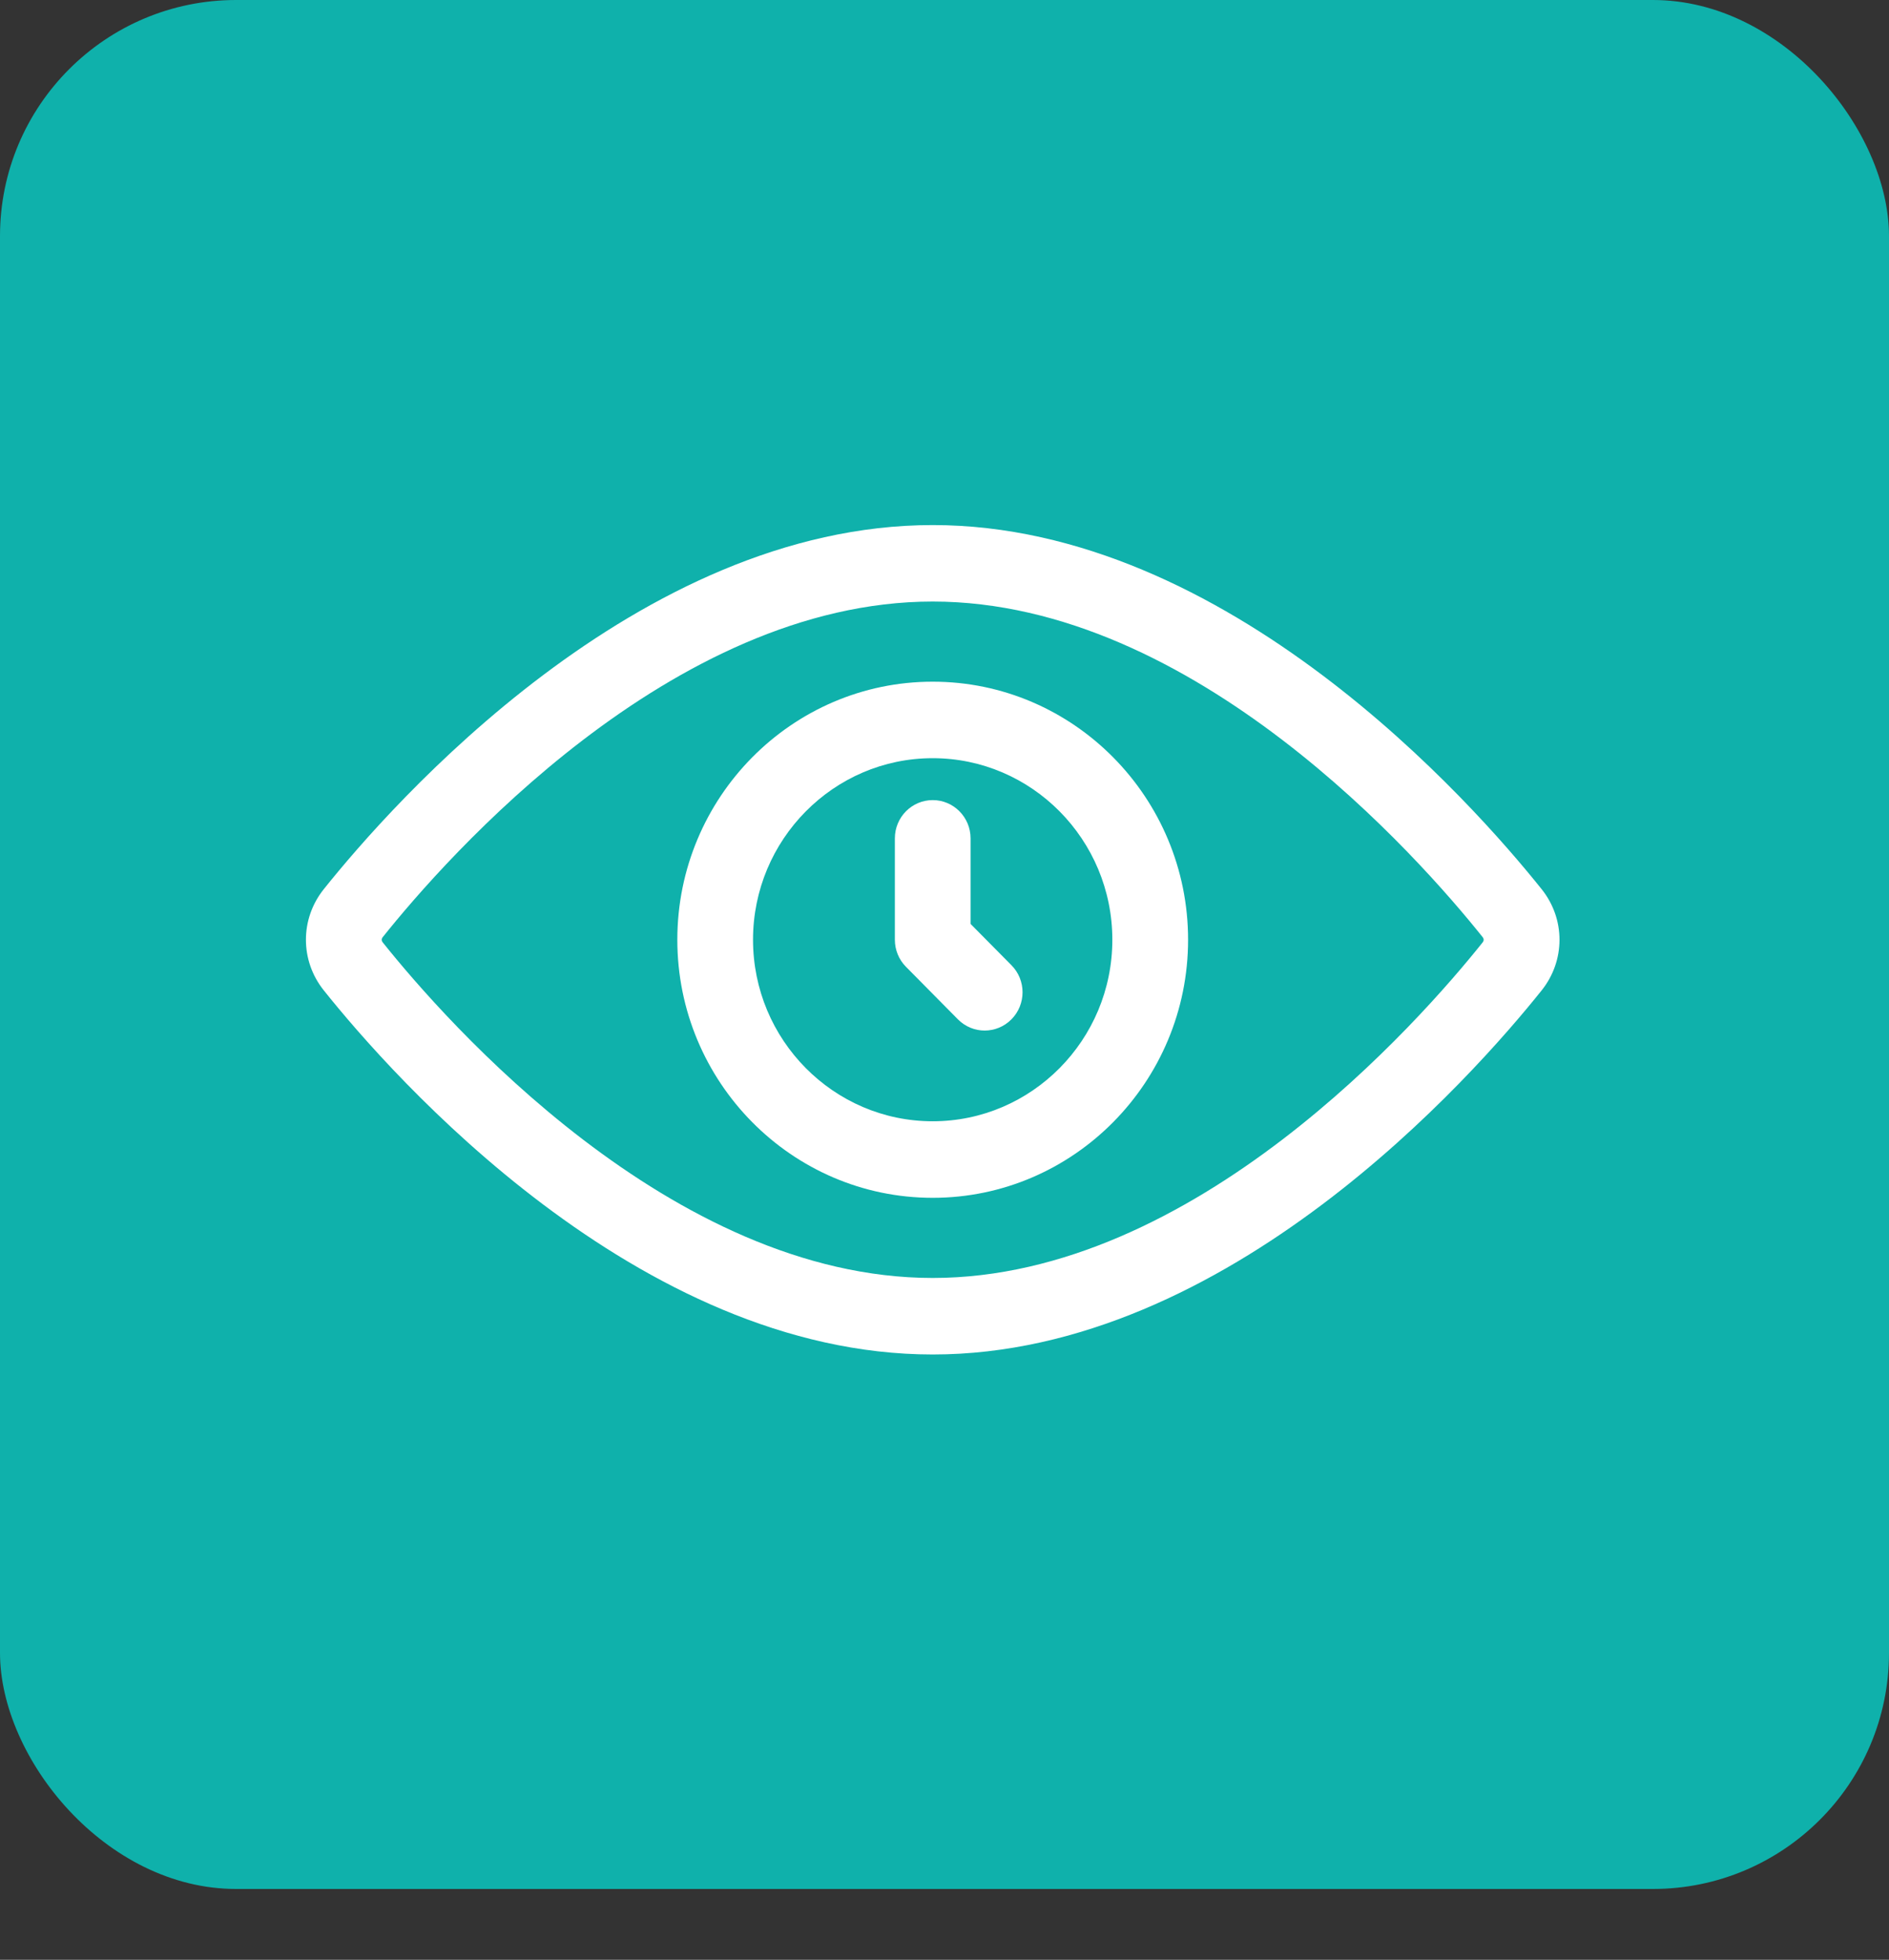
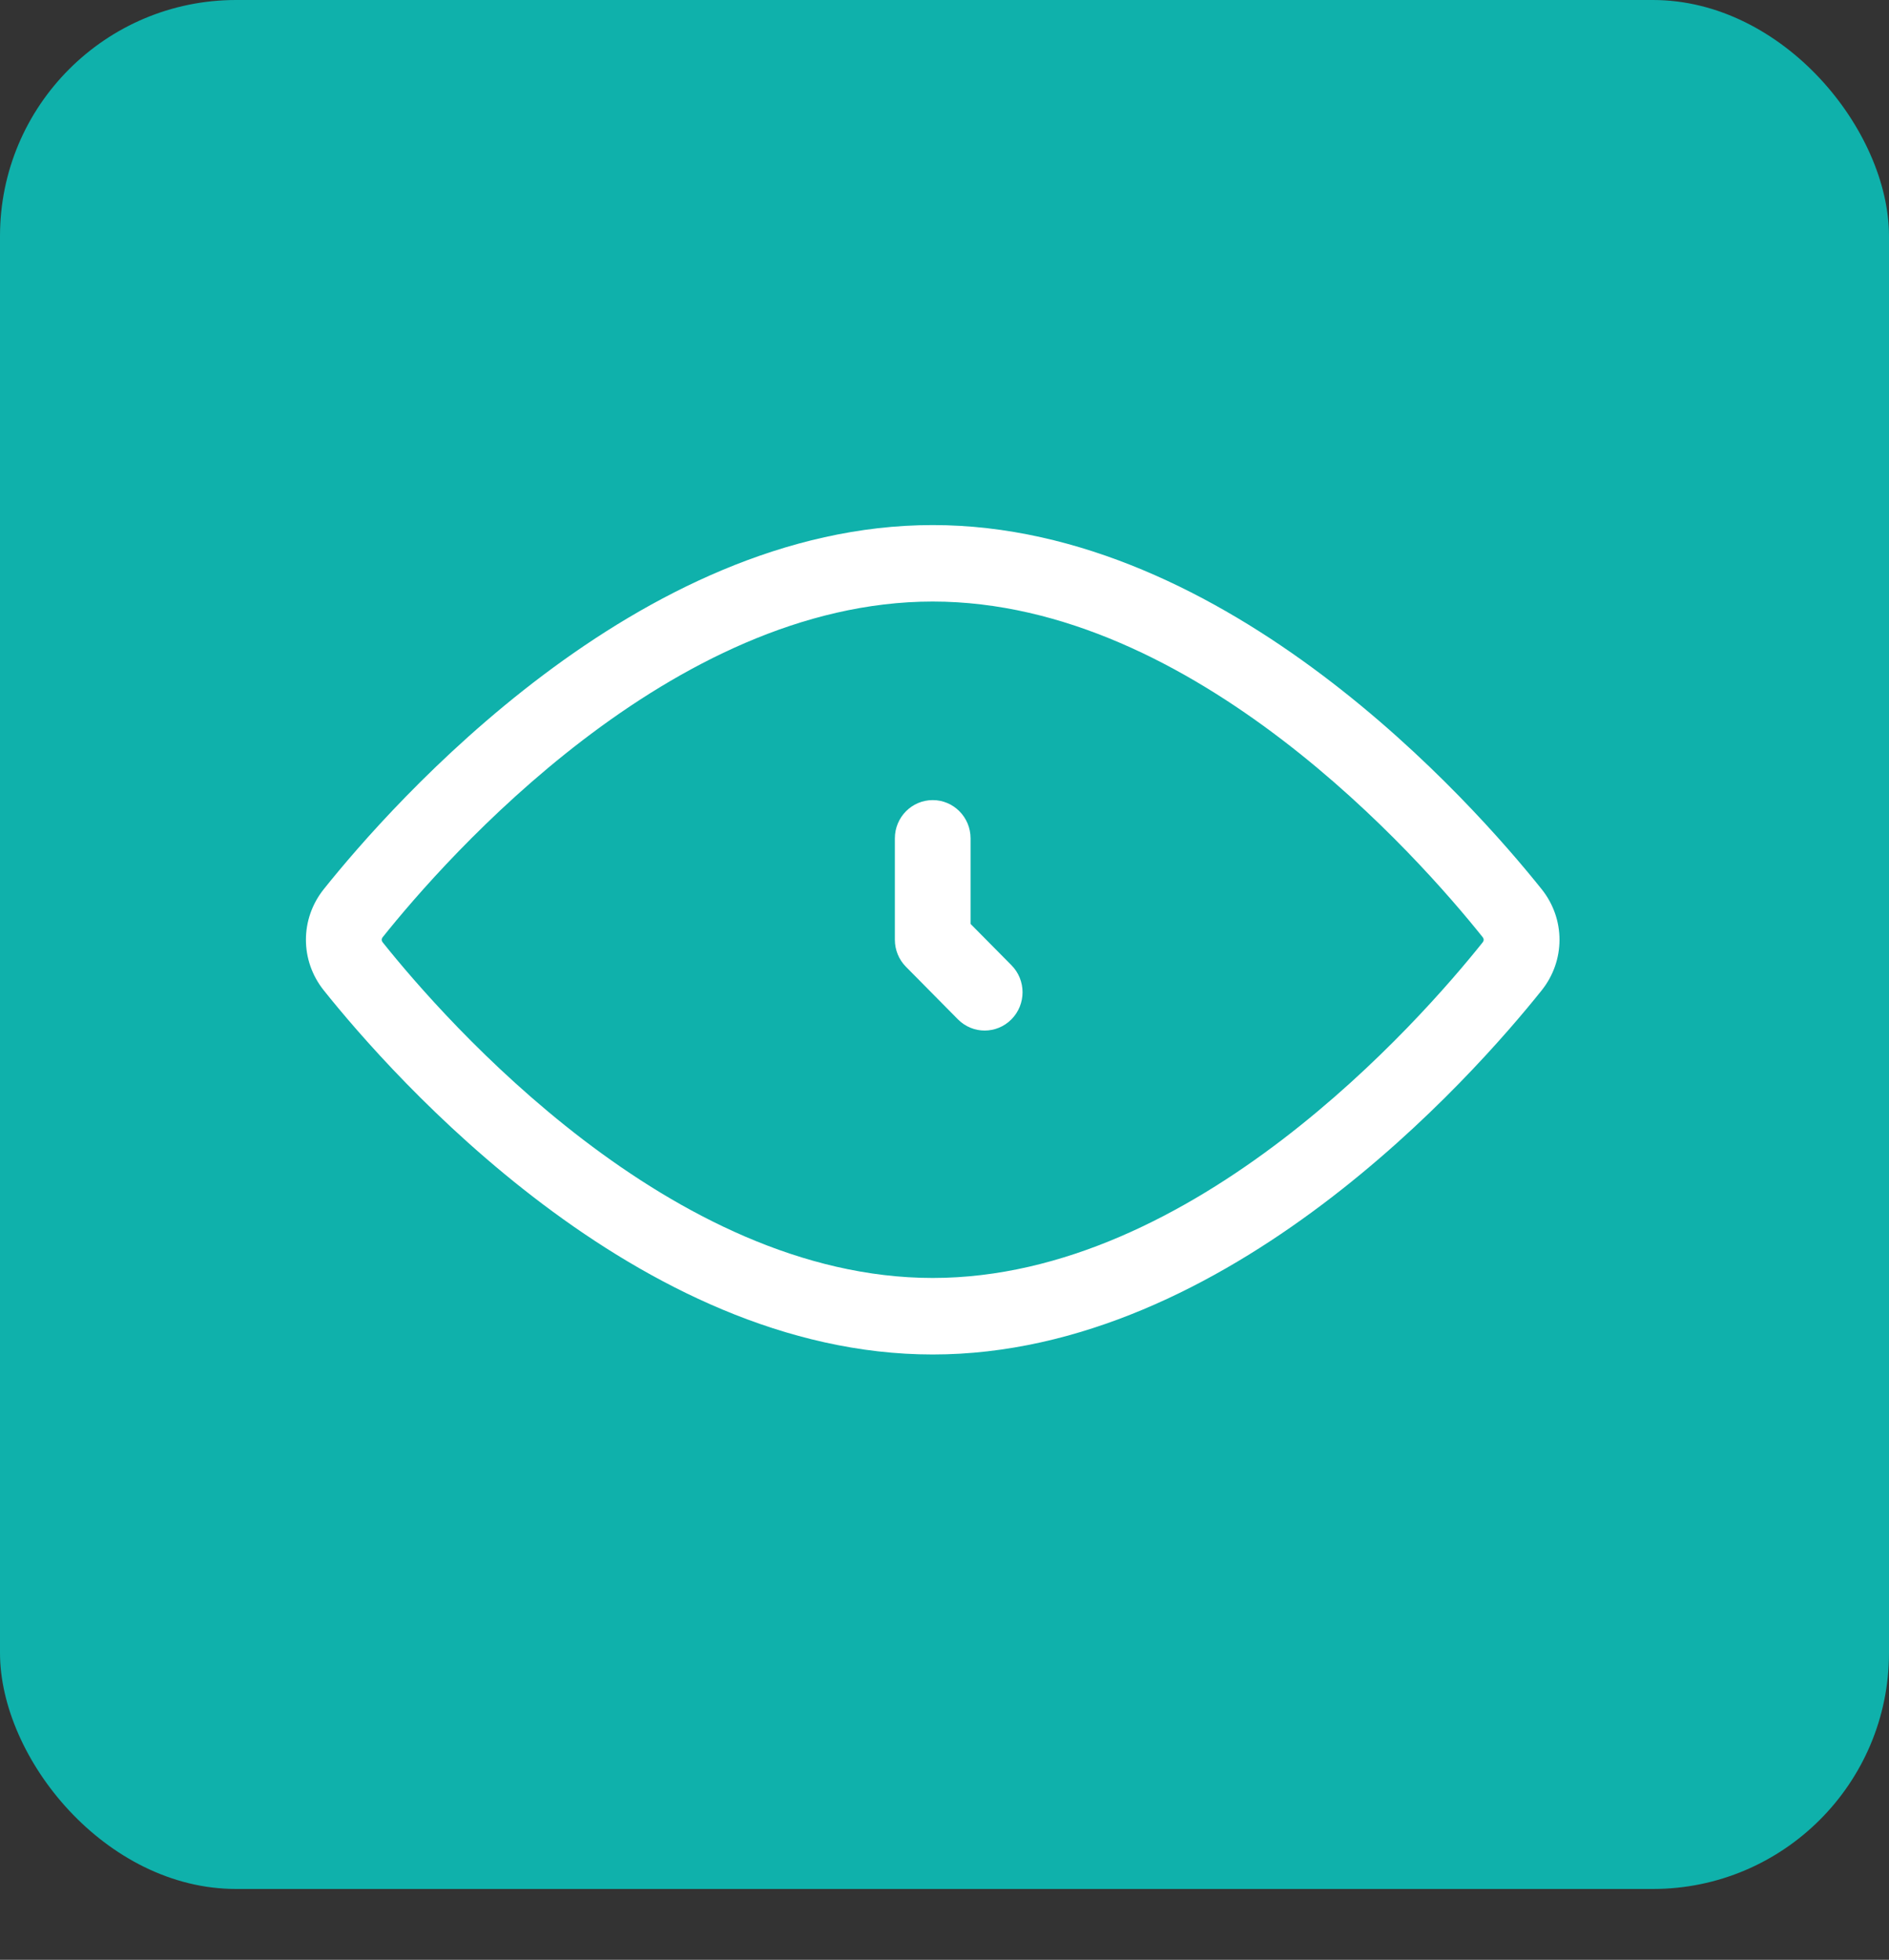
<svg xmlns="http://www.w3.org/2000/svg" width="80" height="83" viewBox="0 0 80 83" fill="none">
  <rect x="0" y="0" width="80" height="83" fill="#333333" stroke="none" />
  <rect width="80" height="80" rx="10" fill="#0FB1AB" />
  <g clip-path="url(#clip0_268_2)">
-     <path d="M39.5 28.87C33.537 28.87 28.685 33.773 28.685 39.8C28.685 45.826 33.537 50.729 39.5 50.729C45.464 50.729 50.316 45.824 50.316 39.8C50.316 33.773 45.464 28.87 39.5 28.87ZM39.5 47.487C35.306 47.487 31.891 44.039 31.891 39.8C31.891 35.561 35.306 32.11 39.5 32.11C43.695 32.11 47.108 35.561 47.108 39.8C47.108 44.039 43.695 47.487 39.5 47.487Z" fill="white" />
    <path d="M41.104 39.129V35.505C41.104 34.611 40.386 33.885 39.501 33.885C38.615 33.885 37.898 34.611 37.898 35.505V39.8C37.898 40.23 38.067 40.642 38.368 40.945L40.568 43.17C40.881 43.486 41.291 43.645 41.7 43.645C42.11 43.645 42.522 43.486 42.835 43.17C43.462 42.536 43.462 41.51 42.835 40.878L41.104 39.129Z" fill="white" />
    <path d="M65.291 37.66C62.398 34.04 52.001 22.237 39.5 22.237C26.999 22.237 16.601 34.042 13.71 37.66C12.705 38.92 12.705 40.68 13.71 41.94C16.599 45.558 26.996 57.364 39.5 57.364C52.005 57.364 62.4 45.558 65.291 41.942C66.297 40.68 66.297 38.92 65.291 37.66ZM62.795 39.906C60.133 43.242 50.583 54.123 39.5 54.123C28.419 54.123 18.868 43.242 16.205 39.906C16.153 39.84 16.153 39.758 16.205 39.694C18.868 36.358 28.421 25.476 39.5 25.476C50.58 25.476 60.131 36.358 62.795 39.694C62.847 39.76 62.847 39.84 62.795 39.906Z" fill="white" />
  </g>
  <defs>
    <clipPath id="clip0_268_2">
      <rect width="57" height="72" fill="white" transform="translate(11 11)" />
    </clipPath>
  </defs>
</svg>